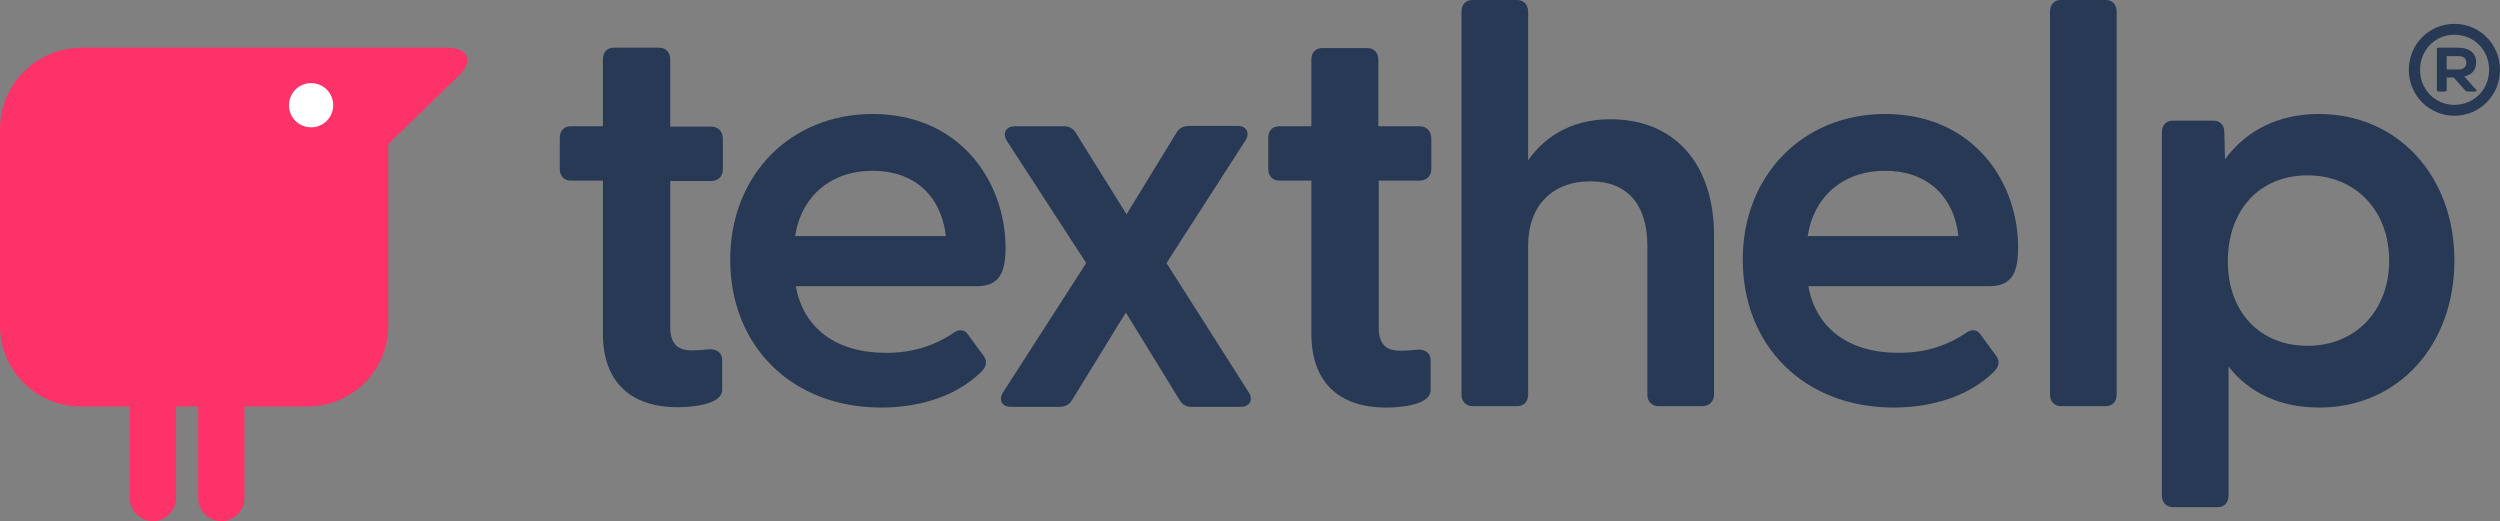
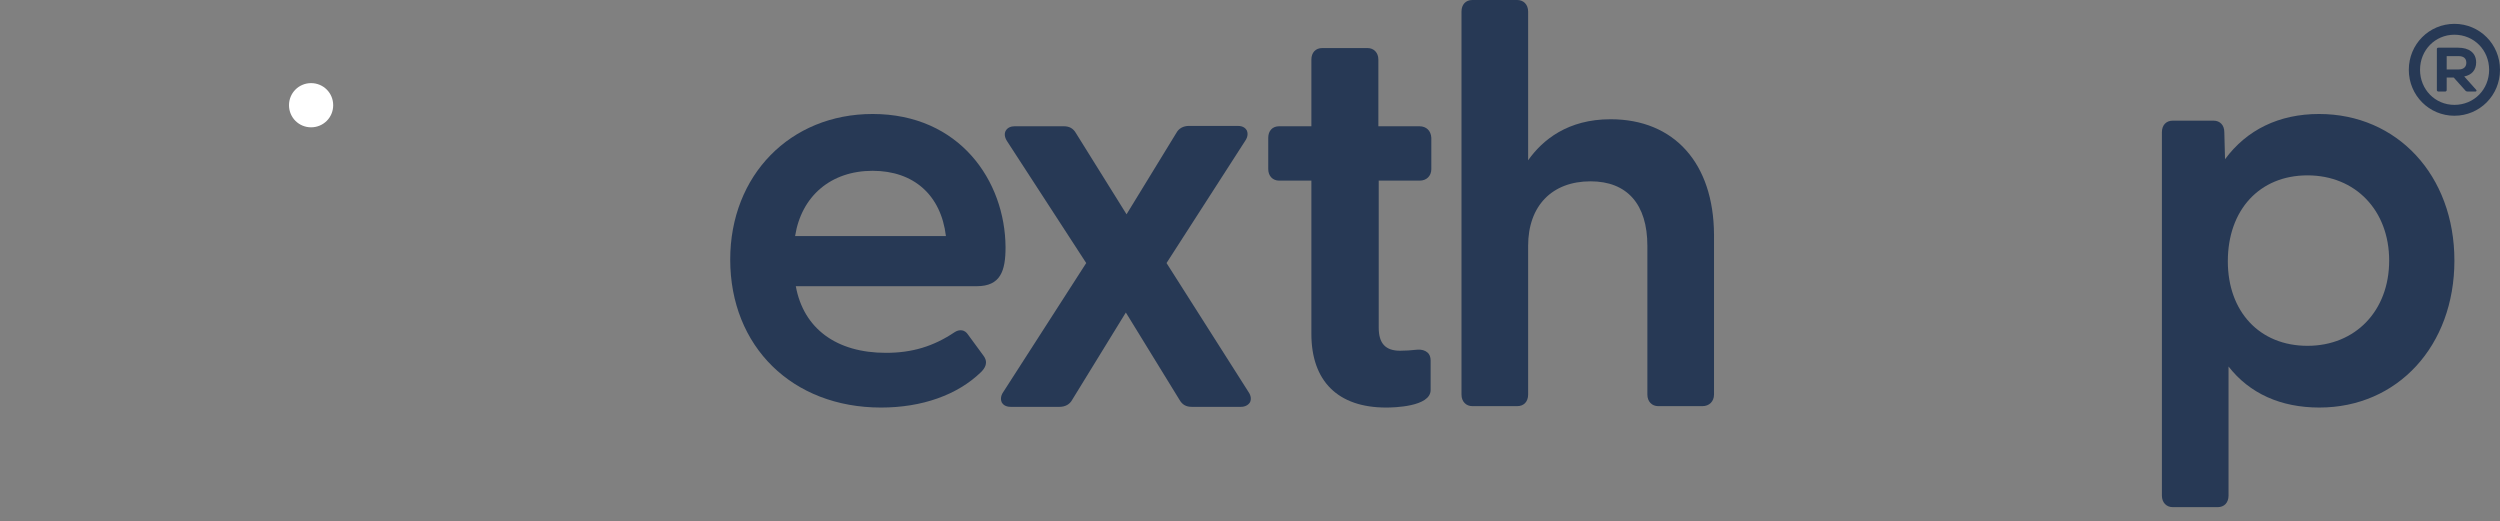
<svg xmlns="http://www.w3.org/2000/svg" version="1.1" id="Layer_1" x="0px" y="0px" viewBox="0 0 712.8 148.6" style="enable-background:new 0 0 712.8 148.6;" xml:space="preserve">
  <rect x="0" y="0" width="712.8" height="148.6" fill="#808080" stroke="none" />
  <style type="text/css">
	.st0{fill:#273955;}
	.st1{fill:#FD3269;}
	.st2{fill:#FFFFFF;}
</style>
-   <path class="st0" d="M202.8,36.1h-11.7V16.9c0-2-1.3-3.3-3.1-3.3h-13c-1.9,0-3.1,1.3-3.1,3.3V36h-9.2c-1.9,0-3.1,1.3-3.1,3.3v8.9  c0,2,1.3,3.3,3.1,3.3h9.2v43.6c0,13.5,7.6,21,21.3,21c2.1,0,12.7-0.2,12.7-5v-8.4c0-1-0.3-1.8-0.9-2.3c-0.7-0.6-1.7-0.9-2.9-0.8  c-1.7,0.2-3.6,0.3-4.9,0.3c-4.2,0-6.1-2.1-6.1-6.6V51.6h11.7c1.9,0,3.3-1.3,3.3-3.3v-8.9C206,37.4,204.7,36.1,202.8,36.1z" />
  <path class="st0" d="M248.8,32.5c-23.5,0-40.6,17.5-40.6,41.5c0,24.8,17.7,42.2,43,42.2c11.7,0,21.8-3.6,28.5-10.1  c1.1-1.1,2.2-2.7,0.7-4.7l-4.4-6c-0.9-1.4-2.4-1.6-3.8-0.7c-6.1,4.1-12.2,5.9-19.6,5.9c-14.1,0-23.5-6.9-25.7-19h51.6  c6.8,0,8.2-4.4,8.2-11.1C286.6,51.6,273.6,32.5,248.8,32.5z M248.8,48.7c11.7,0,19.5,6.9,20.9,18.6h-43  C228.5,55.9,236.9,48.7,248.8,48.7z" />
  <path class="st0" d="M332.6,75L355,40.2c1-1.4,0.7-2.5,0.5-3c-0.3-0.5-0.9-1.3-2.6-1.3H339c-1.6,0-2.9,0.7-3.6,2l-14.2,23.2  L306.8,38c-0.8-1.4-1.9-2-3.5-2h-14c-1.1,0-2,0.4-2.5,1.2s-0.4,1.9,0.3,3L309.7,75l-23.6,36.7c-1,1.4-0.7,2.5-0.5,3  c0.3,0.5,0.9,1.3,2.6,1.3h13.9c1.6,0,2.9-0.7,3.6-2L321,89.1l15.3,24.9c0.8,1.4,1.9,2,3.5,2h14c1.2,0,2.1-0.5,2.6-1.3  c0.4-0.8,0.3-1.9-0.4-2.9L332.6,75z" />
  <path class="st0" d="M404.7,36H393V17c0-2-1.3-3.3-3.1-3.3H377c-1.9,0-3.1,1.3-3.1,3.3v19h-9.2c-1.9,0-3.1,1.3-3.1,3.3v8.9  c0,2,1.3,3.3,3.1,3.3h9.2v43.7c0,13.5,7.6,21,21.3,21c2.1,0,12.7-0.2,12.7-5v-8.4c0-1-0.3-1.8-0.9-2.3c-0.7-0.6-1.7-0.9-2.9-0.8  c-1.7,0.2-3.6,0.3-4.9,0.3c-4.2,0-6.1-2.1-6.1-6.6V51.5h11.7c1.9,0,3.3-1.3,3.3-3.3v-8.9C408,37.3,406.7,36,404.7,36z" />
  <path class="st0" d="M459.2,34c-12.2,0-19.4,5.9-23.5,11.7V3.3c0-2-1.3-3.3-3.1-3.3h-12.8c-1.9,0-3.1,1.3-3.1,3.3v109.2  c0,2,1.3,3.3,3.1,3.3h12.8c1.9,0,3.1-1.3,3.1-3.3V70.1c0-11.4,6.8-18.4,17.8-18.4c10.4,0,16.2,6.5,16.2,18.4v42.4  c0,2,1.3,3.3,3.1,3.3h12.6c1.9,0,3.3-1.3,3.3-3.3V66.9C488.6,46.6,477.4,34,459.2,34z" />
-   <path class="st0" d="M537.5,32.5C514,32.5,496.9,50,496.9,74c0,24.8,17.7,42.2,43,42.2c11.7,0,21.8-3.6,28.5-10.1  c1.1-1.1,2.2-2.7,0.7-4.7l-4.4-6c-0.9-1.4-2.4-1.6-3.8-0.7c-6.1,4.1-12.2,5.9-19.6,5.9c-14.1,0-23.5-6.9-25.7-19h51.6  c6.8,0,8.2-4.4,8.2-11.1C575.4,51.6,562.4,32.5,537.5,32.5z M537.5,48.7c11.7,0,19.5,6.9,20.9,18.6h-43  C517.2,55.9,525.6,48.7,537.5,48.7z" />
-   <path class="st0" d="M600.4,0h-12.8c-1.9,0-3.1,1.3-3.1,3.3v109.2c0,2,1.3,3.3,3.1,3.3h12.8c1.9,0,3.1-1.3,3.1-3.3V3.3  C603.5,1.3,602.3,0,600.4,0z" />
  <path class="st0" d="M661.2,32.5c-11.4,0-20.6,4.5-26.8,12.9l-0.2-7.7c0-2-1.2-3.3-3.1-3.3h-11.6c-1.9,0-3.1,1.3-3.1,3.3v103.6  c0,2,1.3,3.3,3.1,3.3h12.8c1.9,0,3.1-1.3,3.1-3.3v-36.8c6,7.7,14.9,11.7,25.9,11.7c22.3,0,38.5-17.6,38.5-41.9  S683.5,32.5,661.2,32.5z M657.9,50c13.7,0,23.3,10,23.3,24.3s-9.6,24.3-23.3,24.3c-13.6,0-22.7-9.7-22.7-24.1  C635.2,59.8,644.3,50,657.9,50z" />
  <g>
-     <path class="st1" d="M127.3,13.6H23C10.2,13.8,0,24.1,0,36.9v56c0,12.7,10.3,23,23,23h14V142c0,3.6,3,6.6,6.6,6.6s6.6-3,6.6-6.6   v-26.1h6.3V142c0,3.6,3,6.6,6.6,6.6c3.6,0,6.6-3,6.6-6.6v-26.1h18c12.7,0,23-10.3,23-23V41.1l20.1-19.5   C135.2,17.3,133.6,13.6,127.3,13.6z" />
    <path class="st2" d="M88.7,36.3c-3.5,0-6.3-2.8-6.3-6.3s2.8-6.3,6.3-6.3S95,26.5,95,30l0,0C95,33.5,92.2,36.3,88.7,36.3z" />
  </g>
  <g>
    <path class="st0" d="M712.8,19.9c0,7.3-5.8,13.1-13,13.1s-13-5.8-13-13.1s5.8-13.1,13-13.1C707,6.8,712.8,12.6,712.8,19.9z    M709.7,19.9c0-5.6-4.3-10-9.9-10c-5.5,0-9.8,4.4-9.8,10s4.3,10,9.8,10C705.4,29.9,709.7,25.5,709.7,19.9z M706,25.6   c0.2,0.2,0.1,0.5-0.2,0.5h-2.3c-0.2,0-0.4-0.1-0.5-0.2l-3.4-3.8h-2v3.6c0,0.2-0.2,0.4-0.4,0.4h-2c-0.2,0-0.4-0.2-0.4-0.4V14   c0-0.2,0.1-0.4,0.4-0.4h5.7c3,0,5.1,1.4,5.1,4.2c0,2.2-1.3,3.6-3.4,4L706,25.6z M697.6,19.8h3.4c1.5,0,2.2-0.8,2.2-1.9   c0-1.2-0.7-1.9-2.2-1.9h-3.4V19.8z" />
  </g>
</svg>